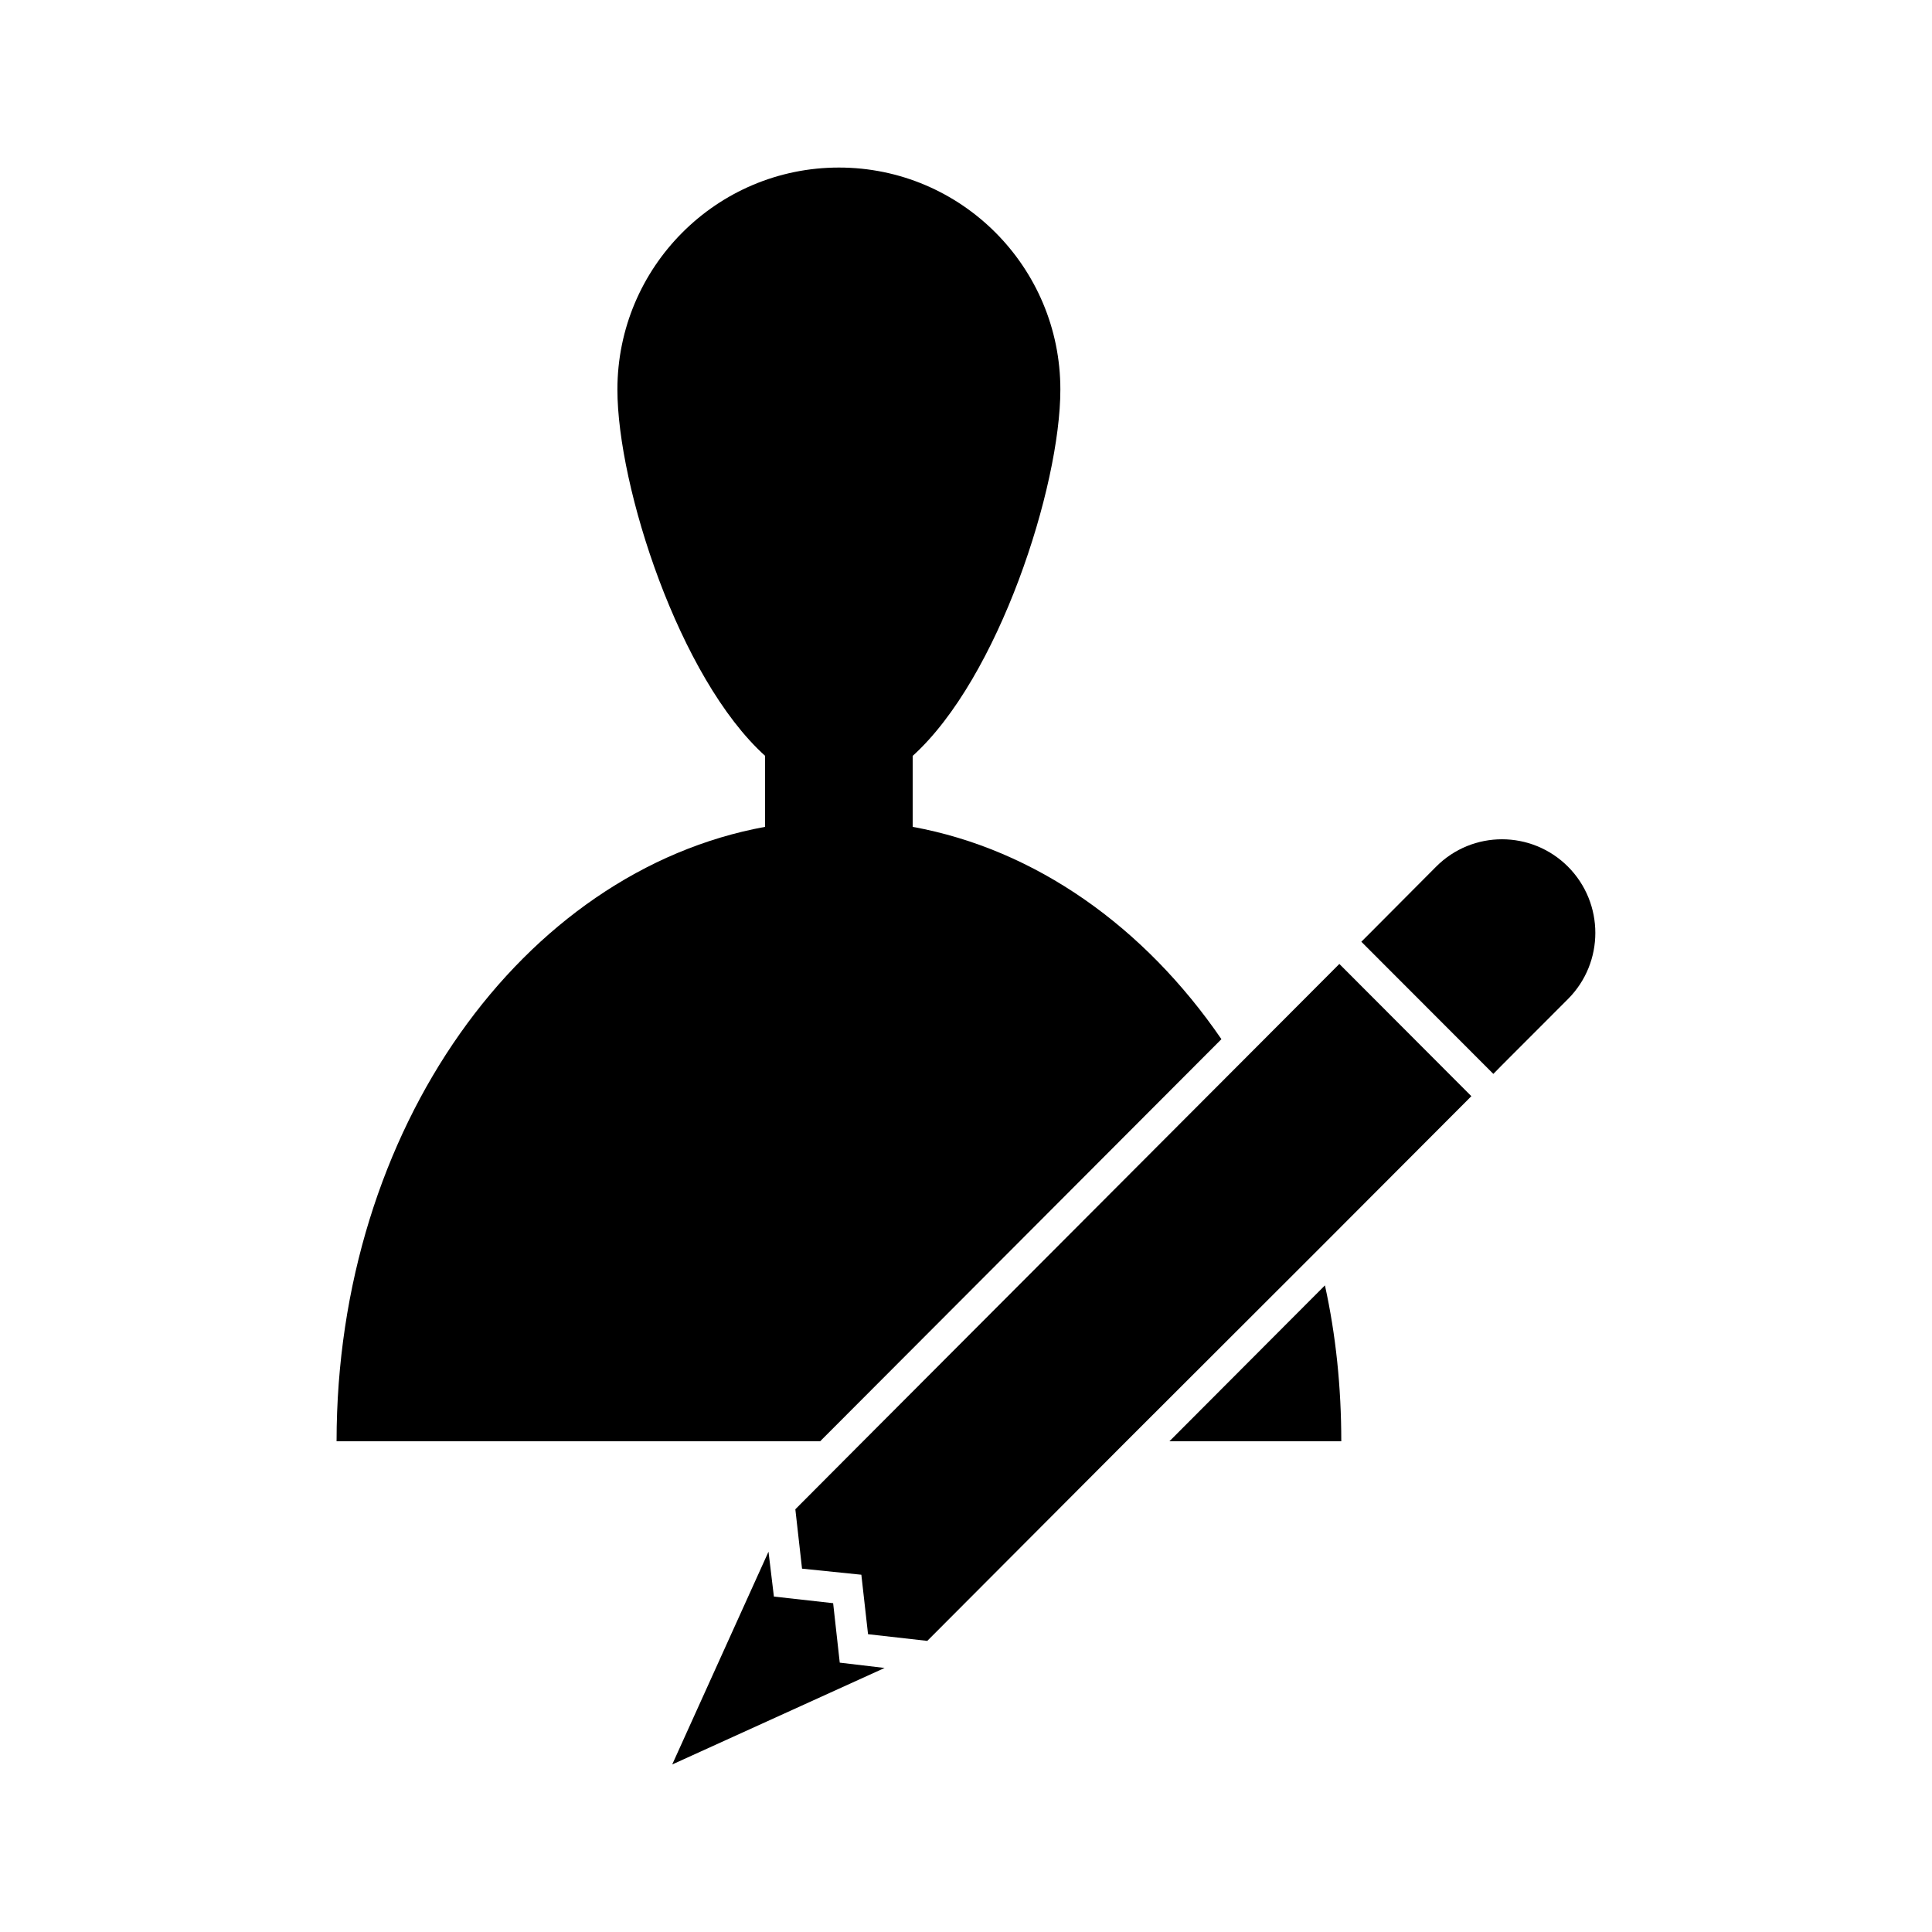
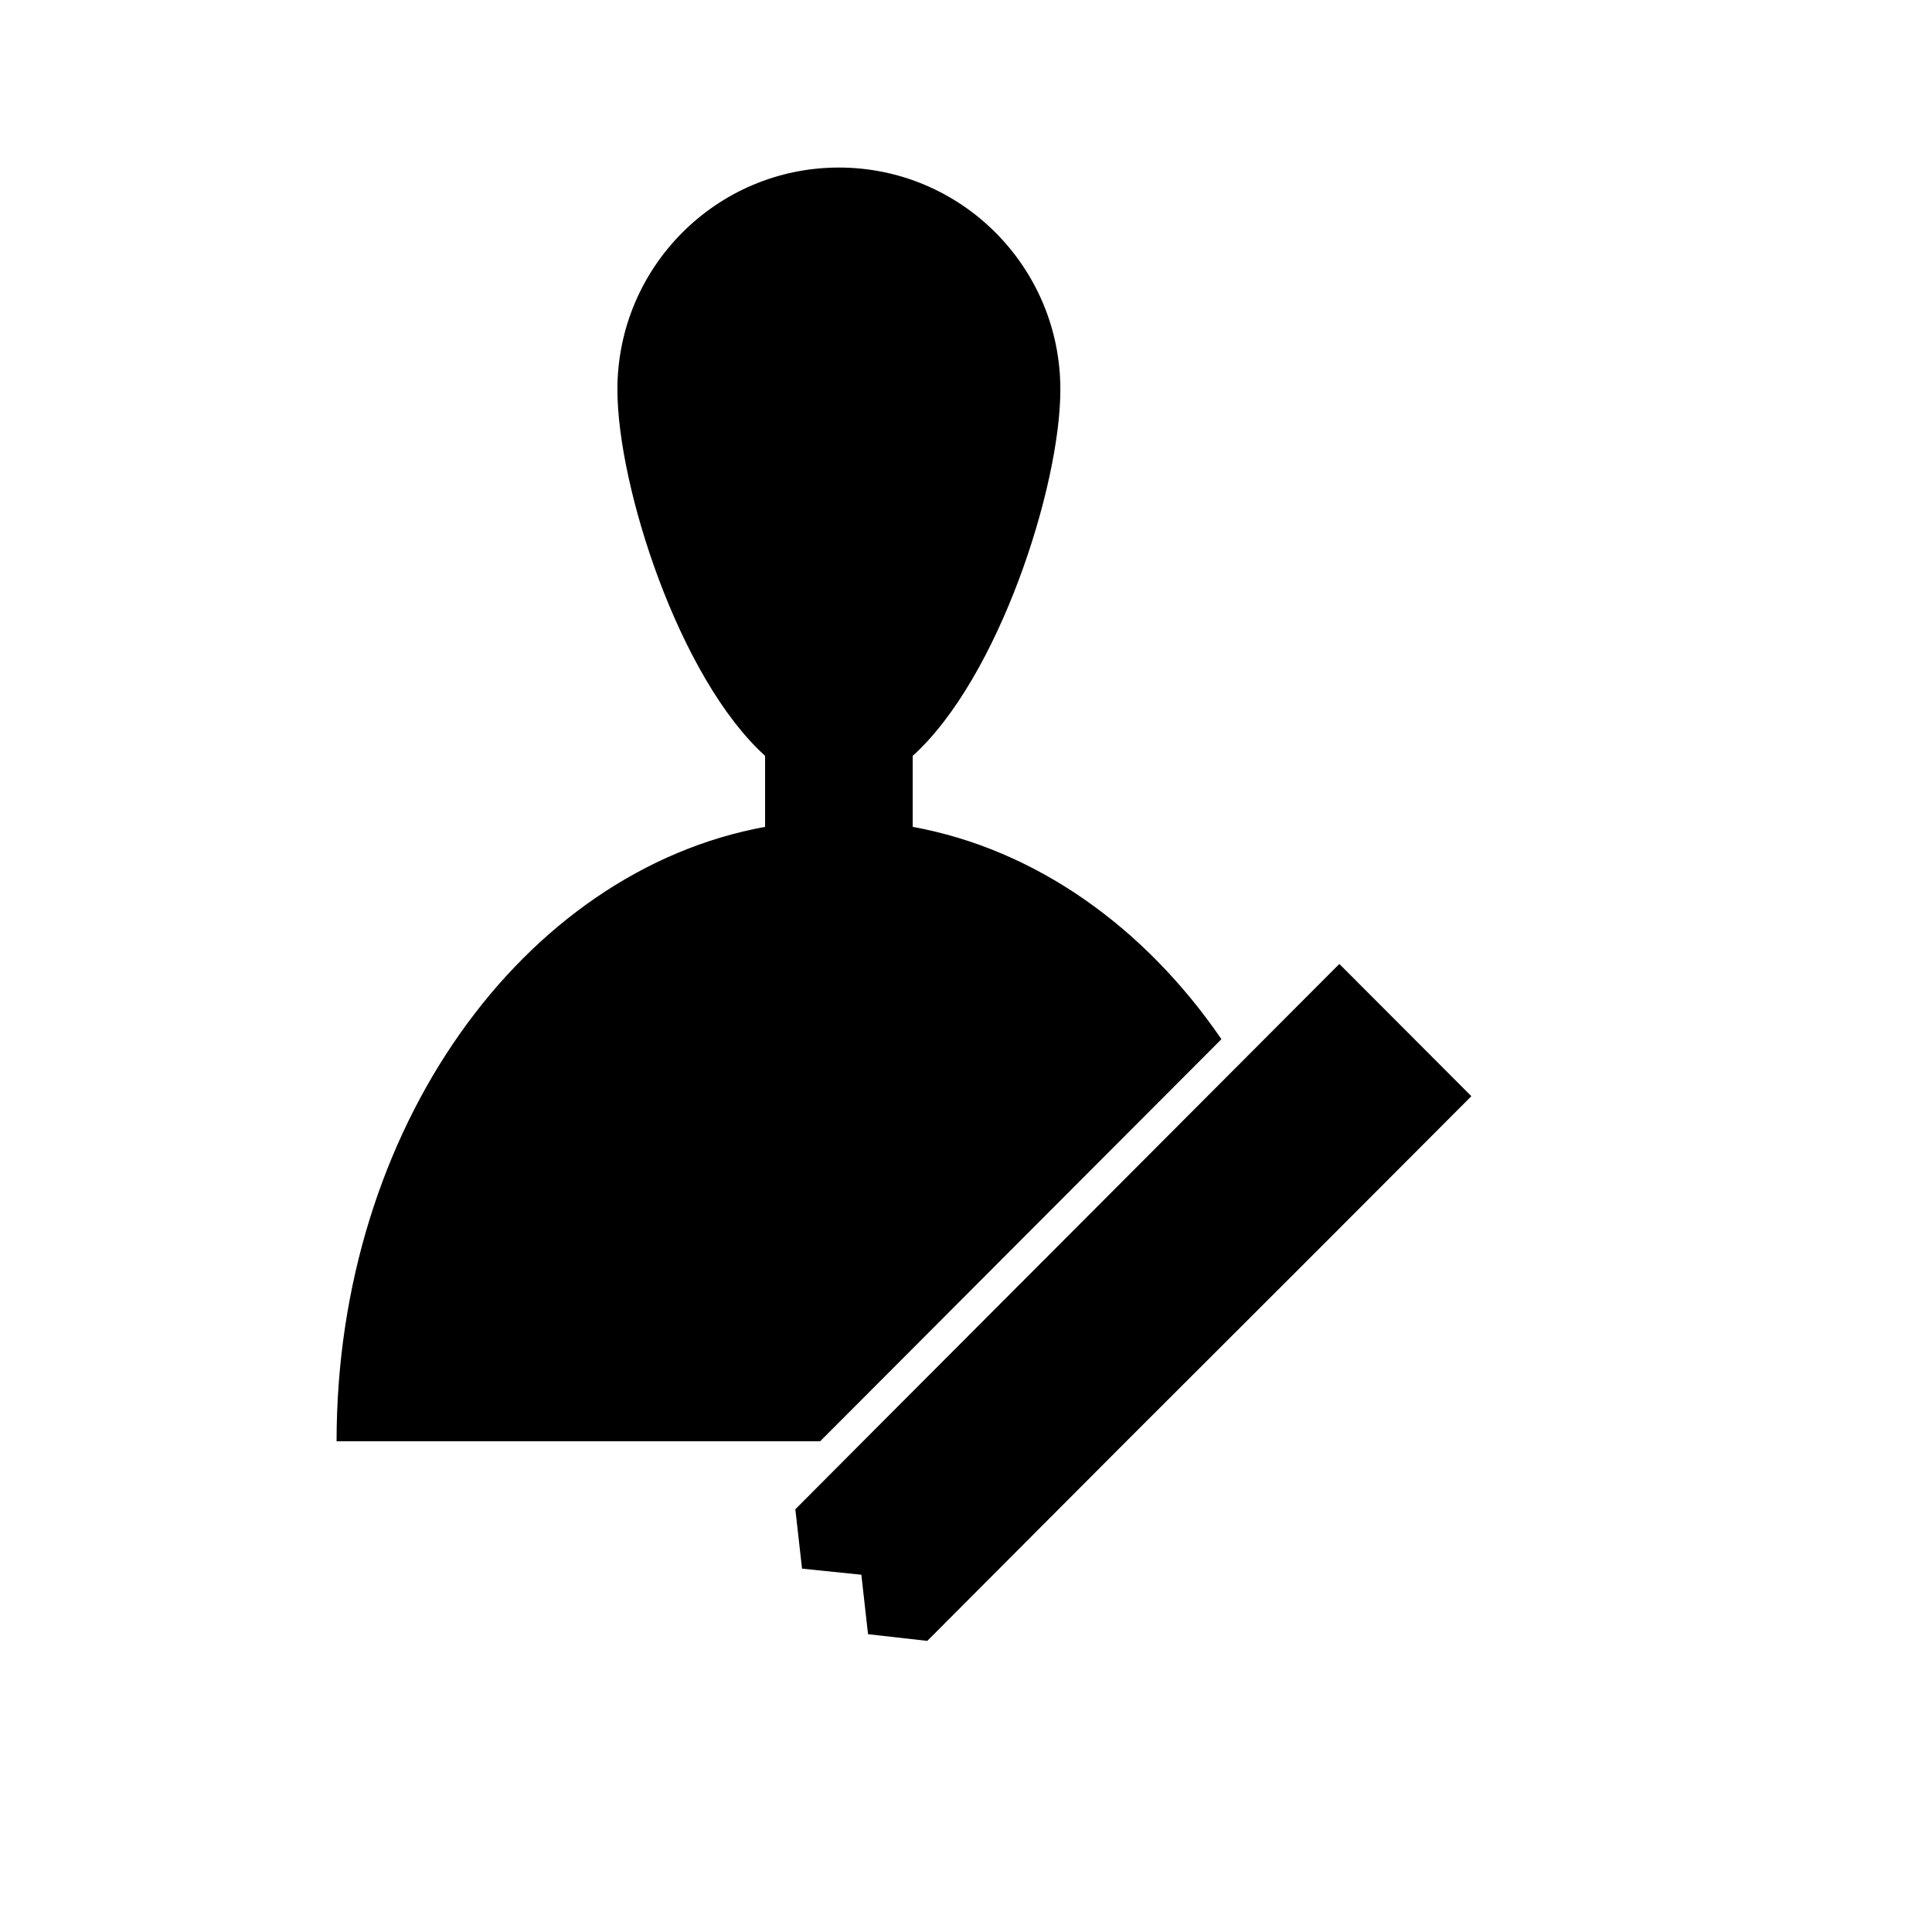
<svg xmlns="http://www.w3.org/2000/svg" fill="#000000" width="800px" height="800px" version="1.1" viewBox="144 144 512 512">
  <g>
    <path d="m467.69 419.39c-20.395-29.746-49.23-50.32-81.82-56.266v-18.805c22.773-20.574 39.137-71.379 39.137-97.074 0.02-32.484-26.277-58.844-58.684-58.844s-58.703 26.359-58.703 58.824c0 25.715 16.383 76.52 39.137 97.074v18.824c-64.164 11.73-113.56 80.047-113.56 162.83h128.15z" />
-     <path d="m453.91 525.95h45.543c0-14.309-1.43-28.133-4.332-41.312z" />
-     <path d="m364.79 568.86-15.699-1.754-1.43-11.891-25.516 56.387 56.285-25.574-11.887-1.41z" />
-     <path d="m524.58 373.68-17.453 17.531-2.359 2.359 34.984 35.023 2.297-2.336 17.492-17.512c9.652-9.691 9.652-25.352 0-35.066-9.672-9.672-25.309-9.695-34.961 0z" />
    <path d="m472.16 426.3-99.434 99.652-17.953 18.02 1.773 15.738 15.719 1.609 1.773 15.762 15.699 1.773 52.758-52.902 50.523-50.461 40.906-40.988-34.984-35.047z" />
  </g>
</svg>